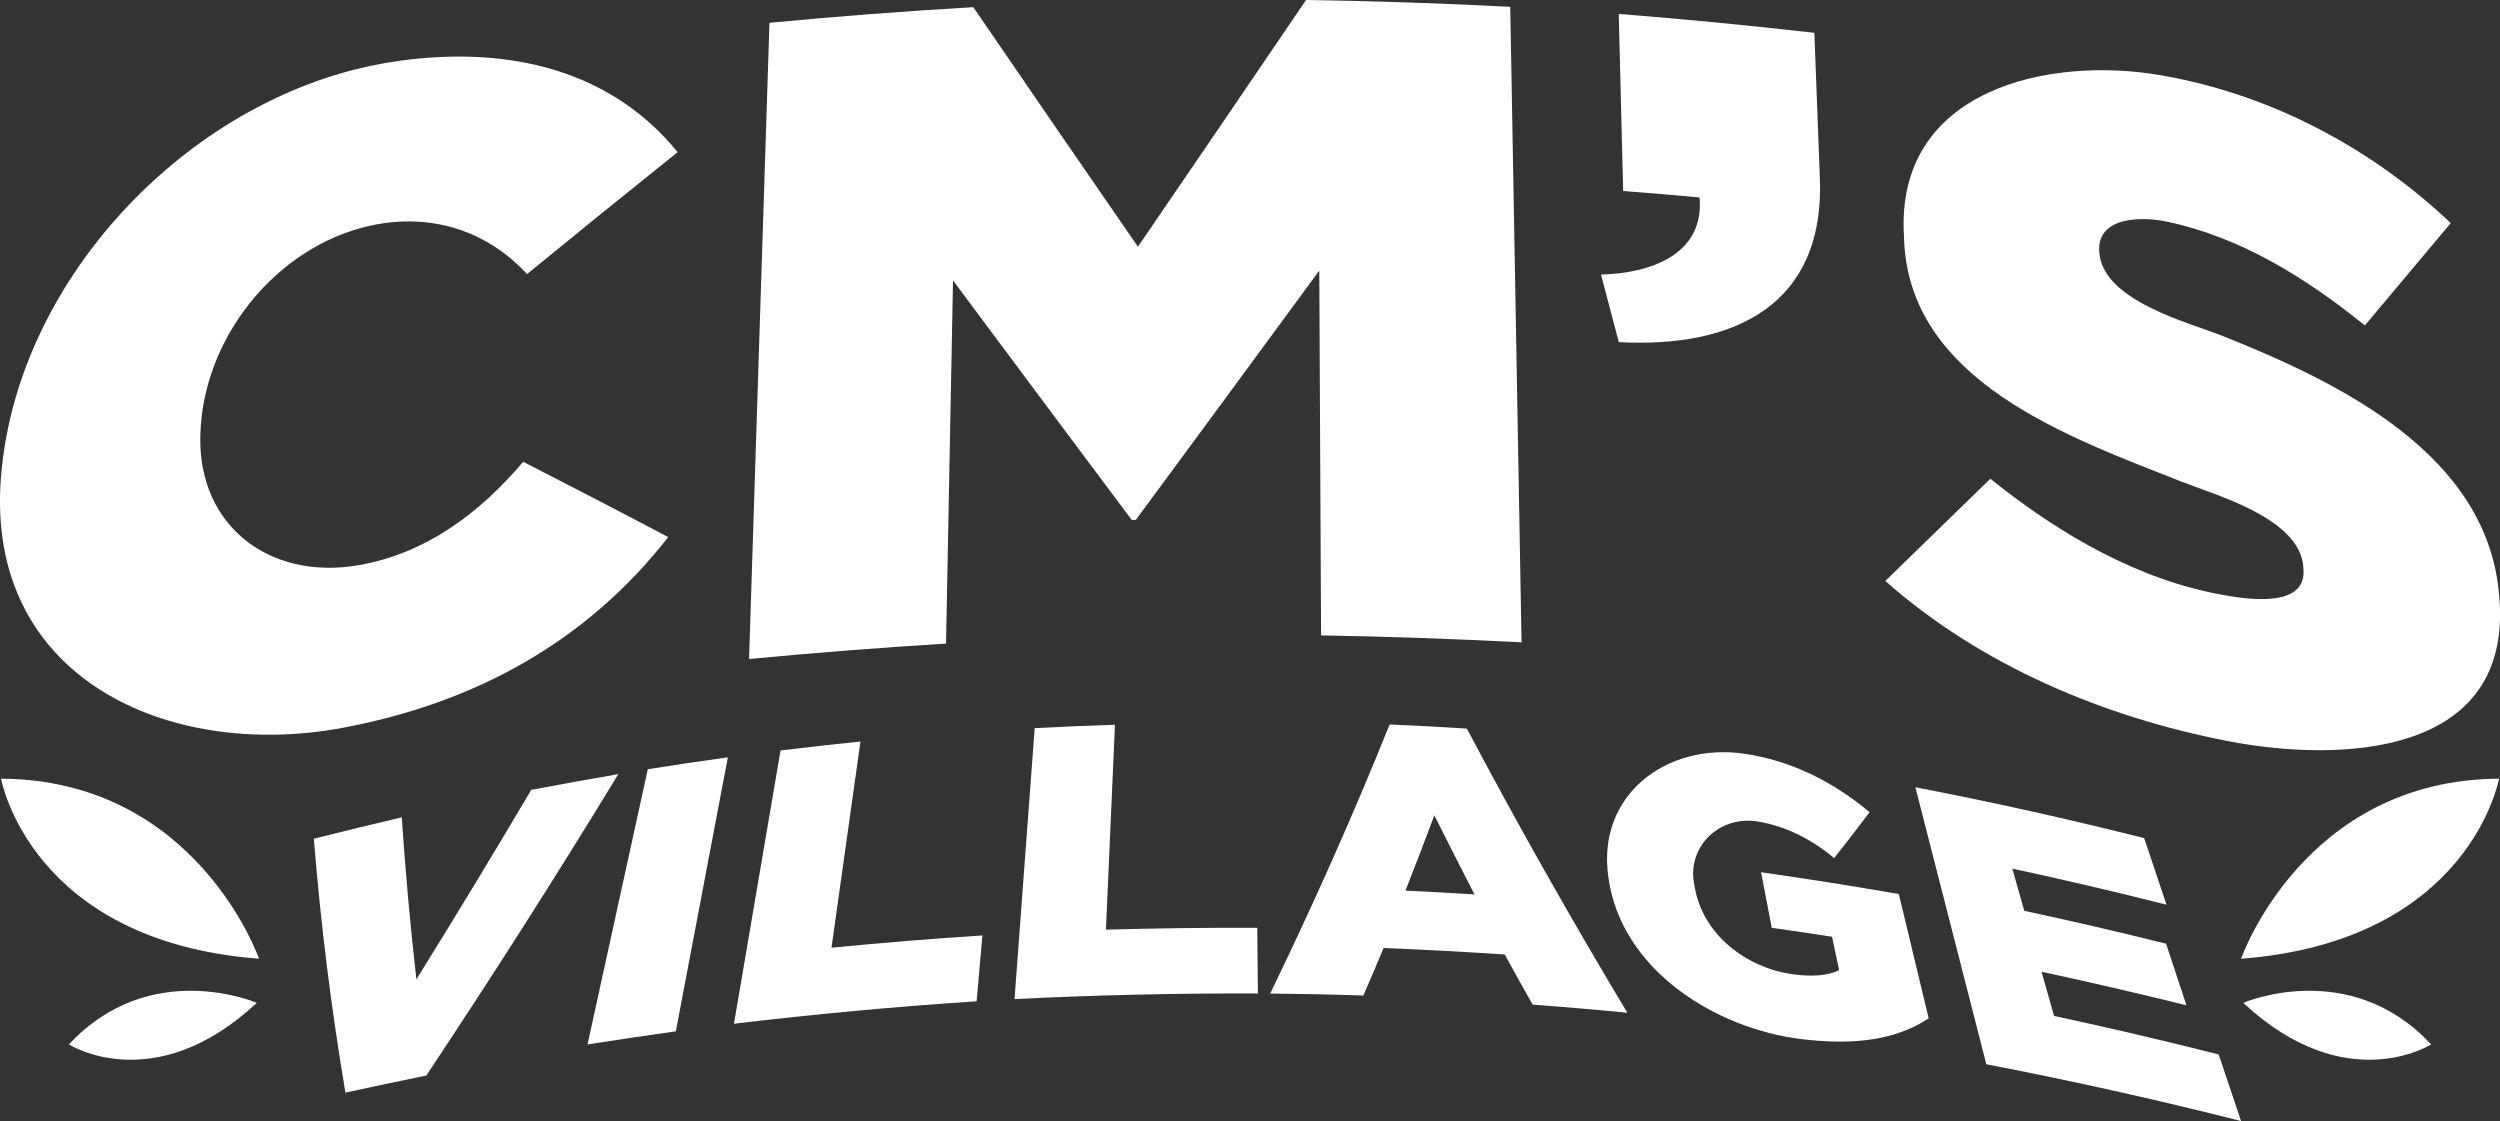
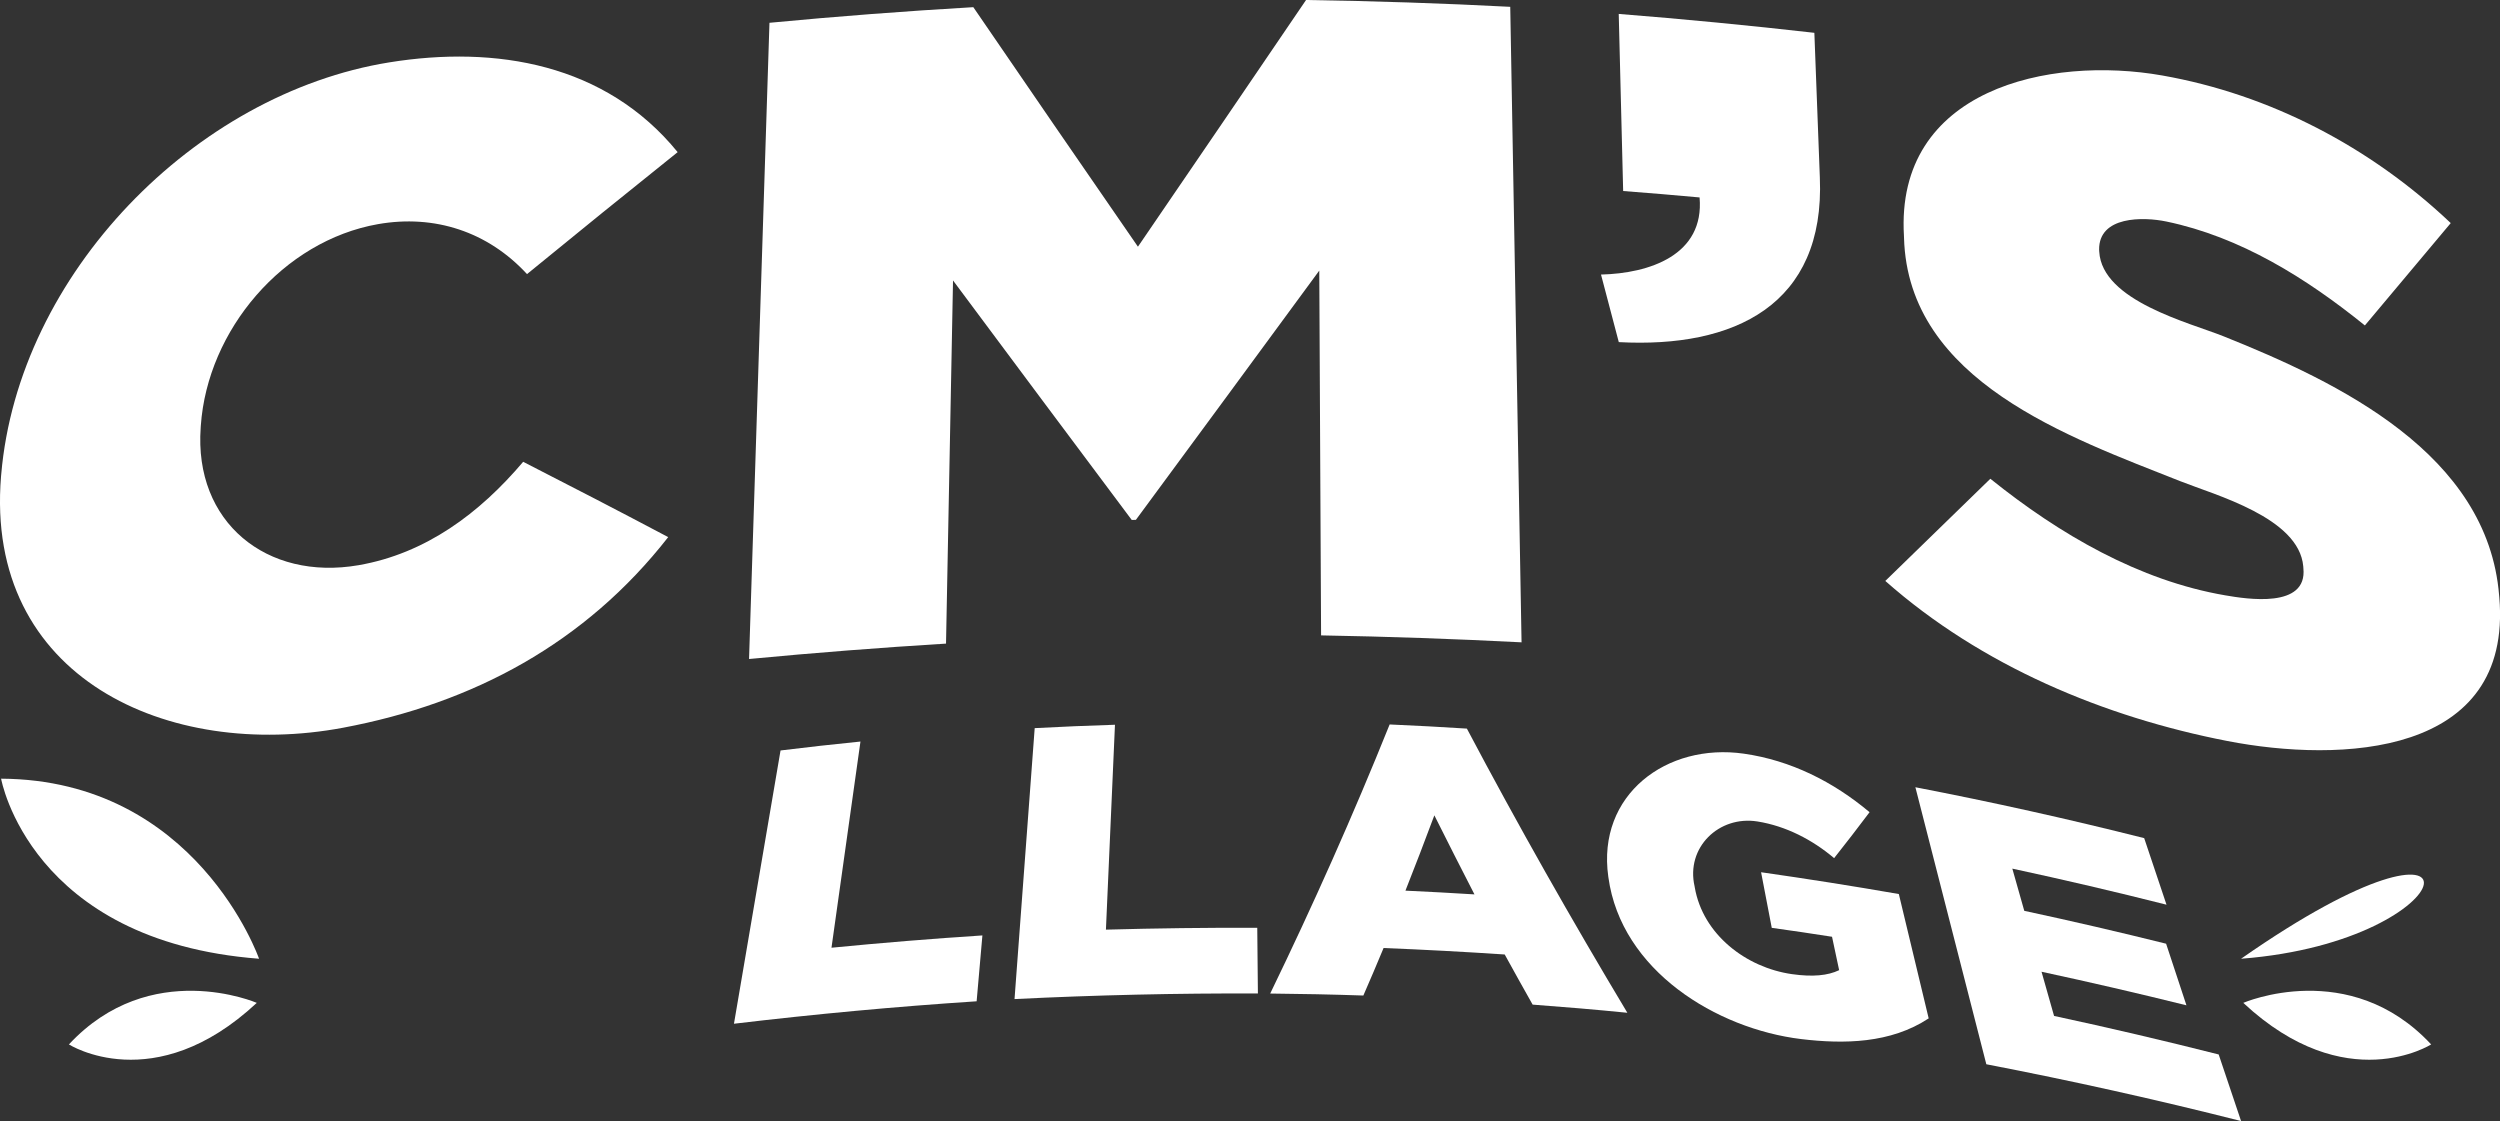
<svg xmlns="http://www.w3.org/2000/svg" xml:space="preserve" style="enable-background:new 0 0 42.887 19.232;" viewBox="0 0 42.887 19.232" y="0px" x="0px" id="Capa_1" version="1.1">
  <rect x="0" y="0" width="42.887" height="19.232" fill="#333333" stroke="none" />
  <style type="text/css">
	.st0{fill:#FFFFFF;}
</style>
  <g>
    <g>
      <g>
-         <path d="M5.384,14.388c0.502-0.127,1.004-0.249,1.508-0.367     c0.062,0.929,0.146,1.855,0.251,2.78c0.669-1.077,1.326-2.16,1.97-3.251     c0.497-0.094,0.995-0.184,1.494-0.27c-1.062,1.746-2.162,3.468-3.293,5.17     c-0.464,0.095-0.926,0.193-1.388,0.294C5.682,17.299,5.501,15.849,5.384,14.388z" class="st0" />
-         <path d="M11.113,13.196c0.457-0.073,0.915-0.141,1.373-0.204     c-0.297,1.567-0.595,3.133-0.892,4.7c-0.506,0.071-1.011,0.146-1.515,0.225     C10.424,16.344,10.768,14.77,11.113,13.196z" class="st0" />
        <path d="M13.39,12.874c0.456-0.056,0.913-0.107,1.371-0.153     c-0.166,1.179-0.331,2.358-0.497,3.537c0.862-0.084,1.725-0.155,2.589-0.211     c-0.033,0.377-0.066,0.753-0.099,1.13c-1.391,0.091-2.778,0.22-4.163,0.385     C12.857,16,13.123,14.437,13.39,12.874z" class="st0" />
        <path d="M17.75,12.491c0.459-0.024,0.918-0.044,1.377-0.058     c-0.052,1.172-0.103,2.343-0.155,3.515c0.865-0.024,1.73-0.035,2.596-0.032     c0.004,0.376,0.007,0.751,0.011,1.127c-1.393-0.005-2.784,0.027-4.175,0.096     C17.519,15.59,17.635,14.041,17.75,12.491z" class="st0" />
        <path d="M23.839,12.428c0.442,0.019,0.884,0.043,1.325,0.071     c0.873,1.651,1.793,3.274,2.753,4.875c-0.541-0.054-1.083-0.1-1.625-0.14     c-0.161-0.286-0.321-0.572-0.479-0.86c-0.692-0.046-1.385-0.083-2.078-0.111     c-0.136,0.326-0.205,0.489-0.347,0.815c-0.533-0.018-1.065-0.029-1.598-0.034     C22.525,15.528,23.21,13.992,23.839,12.428z M25.294,15.343     c-0.232-0.451-0.461-0.902-0.688-1.356c-0.161,0.432-0.326,0.863-0.496,1.292     C24.506,15.297,24.9,15.319,25.294,15.343z" class="st0" />
        <path d="M27.592,15.053c-0.001-0.005-0.001-0.008-0.002-0.013     c-0.199-1.409,1.004-2.3,2.325-2.111c0.806,0.115,1.536,0.482,2.157,1.004     c-0.199,0.265-0.402,0.528-0.608,0.788c-0.377-0.318-0.828-0.551-1.316-0.629     c-0.659-0.105-1.232,0.446-1.077,1.116c0.001,0.005,0.001,0.008,0.002,0.013     c0.139,0.811,0.881,1.377,1.666,1.49c0.358,0.051,0.618,0.025,0.811-0.068     c-0.049-0.229-0.073-0.344-0.122-0.573c-0.344-0.054-0.689-0.105-1.034-0.153     c-0.061-0.318-0.122-0.636-0.183-0.954c0.79,0.113,1.577,0.237,2.363,0.374     c0.171,0.711,0.342,1.422,0.512,2.133c-0.653,0.432-1.457,0.443-2.188,0.355     C29.447,17.649,27.812,16.651,27.592,15.053z" class="st0" />
        <path d="M32.858,13.505c1.317,0.254,2.624,0.545,3.925,0.873     c0.128,0.381,0.255,0.761,0.383,1.142c-0.878-0.222-1.759-0.428-2.645-0.619     c0.082,0.29,0.123,0.434,0.205,0.724c0.814,0.175,1.625,0.363,2.433,0.564     c0.116,0.352,0.233,0.705,0.349,1.057c-0.826-0.205-1.654-0.397-2.486-0.576     c0.086,0.303,0.129,0.455,0.215,0.758c0.945,0.203,1.886,0.424,2.824,0.661     c0.128,0.381,0.256,0.761,0.384,1.142c-1.448-0.367-2.903-0.691-4.37-0.974     C33.669,16.674,33.263,15.09,32.858,13.505z" class="st0" />
      </g>
    </g>
    <g>
      <g>
        <path d="M0.018,8.169C0.019,8.157,0.02,8.15,0.021,8.138     c0.293-3.433,3.32-6.53,6.657-7.068c1.827-0.295,3.711,0.022,4.947,1.54     c-0.865,0.692-1.726,1.39-2.584,2.092C8.37,3.974,7.454,3.675,6.485,3.845     C4.856,4.132,3.559,5.661,3.445,7.302c-0.001,0.013-0.001,0.019-0.002,0.031     c-0.119,1.629,1.135,2.635,2.707,2.363c1.154-0.2,2.078-0.892,2.825-1.774     c0.832,0.425,1.662,0.855,2.488,1.292c-1.421,1.819-3.345,2.851-5.577,3.27     C2.897,13.046-0.269,11.637,0.018,8.169z" class="st0" />
        <path d="M13.2,0.391c1.164-0.111,2.329-0.2,3.497-0.268     c0.938,1.372,1.879,2.741,2.824,4.109C20.484,2.823,21.446,1.413,22.405,0     c1.169,0.018,2.336,0.056,3.503,0.117c0.065,3.634,0.129,7.268,0.194,10.902     c-1.146-0.059-2.291-0.099-3.439-0.119c-0.01-2.086-0.02-4.172-0.031-6.258     c-1.047,1.427-2.096,2.852-3.146,4.276c-0.028,0.001-0.042,0.001-0.071,0.002     c-1.024-1.368-2.046-2.738-3.066-4.109c-0.04,2.077-0.08,4.153-0.12,6.23     c-1.128,0.069-2.254,0.157-3.379,0.264C12.968,7.666,13.084,4.029,13.2,0.391     z" class="st0" />
        <path d="M27.465,4.71c0.828-0.02,1.777-0.332,1.691-1.323     c-0.437-0.04-0.874-0.077-1.311-0.11c-0.025-1.013-0.051-2.026-0.076-3.038     c1.121,0.089,2.239,0.197,3.356,0.324c0.031,0.827,0.063,1.654,0.094,2.481     c0.093,2.193-1.474,2.932-3.449,2.825C27.668,5.482,27.567,5.096,27.465,4.71z" class="st0" />
        <path d="M32.342,9.966c0.6-0.585,1.201-1.169,1.802-1.753     c1.188,0.955,2.553,1.747,4.03,2c0.366,0.063,1.412,0.232,1.34-0.466     c-0.001-0.013-0.001-0.019-0.002-0.031c-0.072-0.835-1.508-1.222-2.112-1.462     c-1.897-0.753-4.669-1.713-4.737-4.175c-0.001-0.012-0.001-0.019-0.001-0.031     c-0.152-2.519,2.49-3.097,4.432-2.753c1.846,0.326,3.57,1.225,4.948,2.532     c-0.49,0.586-0.981,1.171-1.473,1.756c-1.005-0.812-2.133-1.518-3.406-1.783     c-0.394-0.082-1.162-0.097-1.153,0.486c0.001,0.013,0.001,0.019,0.002,0.031     c0.048,0.845,1.543,1.216,2.135,1.453c1.973,0.79,4.531,2.017,4.725,4.445     c0.001,0.013,0.002,0.019,0.003,0.031c0.233,2.737-2.73,2.841-4.664,2.466     C36.102,12.302,33.993,11.426,32.342,9.966z" class="st0" />
      </g>
    </g>
    <g>
      <path d="M4.444,16.447c0,0-1.068-3.07-4.425-3.089    C0.018,13.357,0.51,16.145,4.444,16.447z" class="st0" />
      <path d="M4.405,17.204c0,0-1.824-0.79-3.223,0.713    C1.182,17.916,2.641,18.849,4.405,17.204z" class="st0" />
    </g>
    <g>
-       <path d="M38.445,16.447c0,0,1.068-3.07,4.425-3.089    C42.87,13.357,42.378,16.145,38.445,16.447z" class="st0" />
+       <path d="M38.445,16.447C42.87,13.357,42.378,16.145,38.445,16.447z" class="st0" />
      <path d="M38.483,17.204c0,0,1.824-0.79,3.223,0.713    C41.706,17.916,40.247,18.849,38.483,17.204z" class="st0" />
    </g>
  </g>
</svg>